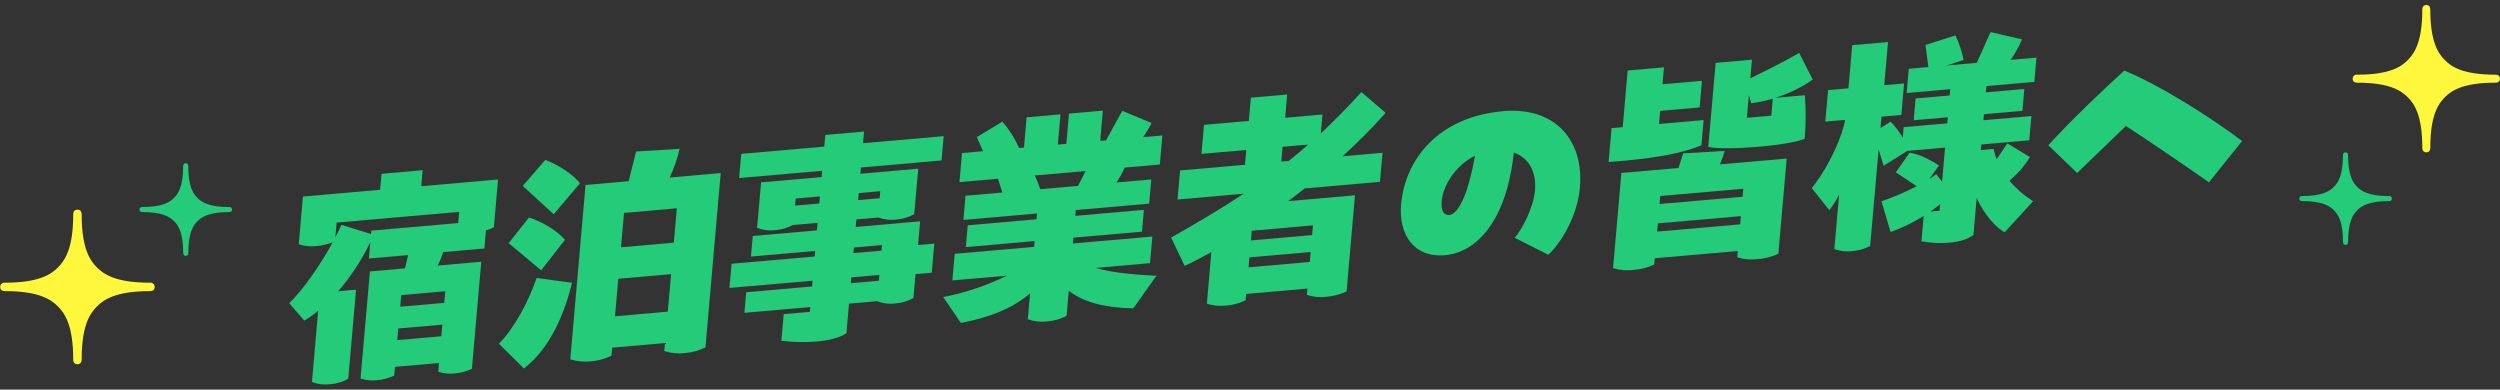
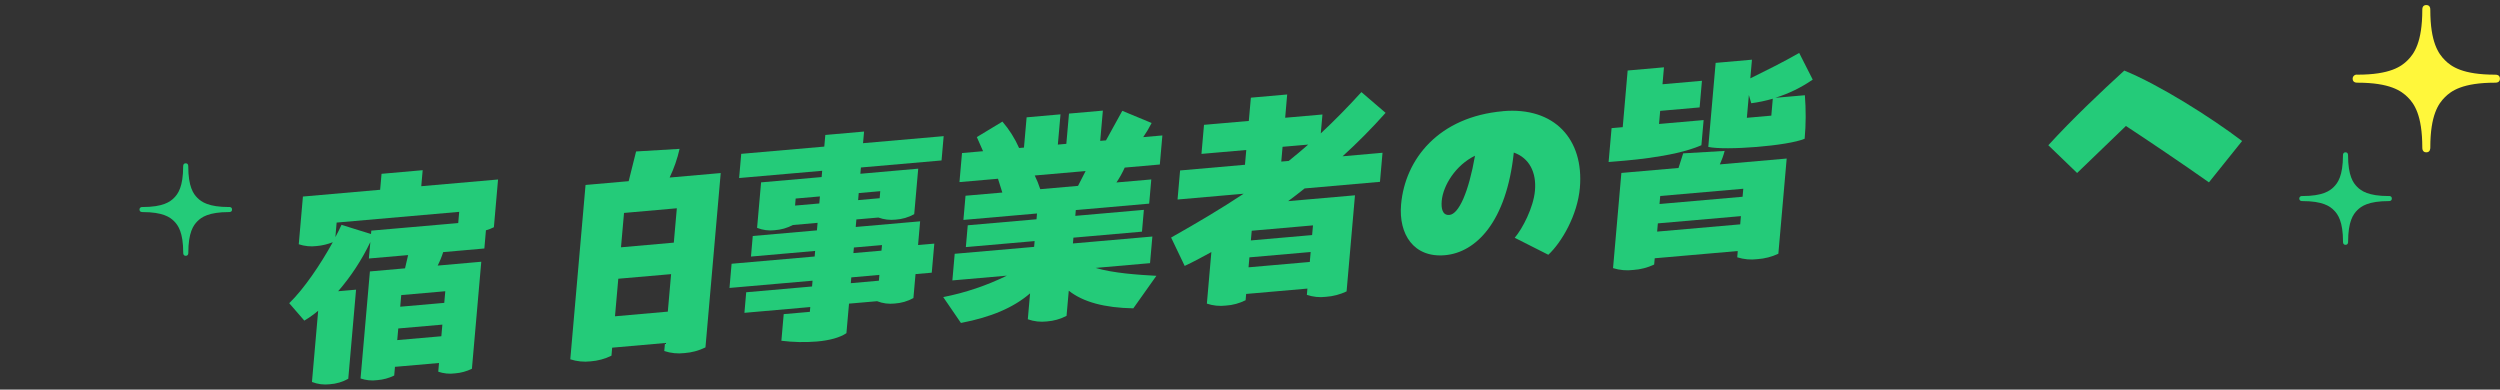
<svg xmlns="http://www.w3.org/2000/svg" viewBox="0 0 462 72">
  <rect x="0" y="0" width="462" height="72" fill="#333333" stroke="none" />
-   <path d="M27.67,52.24c-6.34,0-8.53-1.59-9.76-2.82s-2.82-3.42-2.82-9.76c0-.24-.03-.92-.78-.92s-.78.68-.78.92c0,6.34-1.59,8.53-2.82,9.76s-3.43,2.82-9.76,2.82c-.43-.07-.84.21-.91.64,0,.05-.01.09-.01.14,0,.75.68.78.92.78,6.34,0,8.53,1.59,9.76,2.83s2.82,3.42,2.82,9.76c0,.24.03.92.78.92s.78-.68.78-.92c0-6.34,1.59-8.53,2.82-9.76s3.42-2.83,9.76-2.83c.24,0,.92-.02.92-.78,0-.44-.35-.79-.79-.79-.05,0-.09,0-.14.01" fill="#fff73b" />
  <path d="M42.32,38.26c-3.79,0-5.1-.95-5.84-1.69s-1.69-2.05-1.69-5.84c0-.14-.02-.55-.47-.55s-.47.41-.47.55c0,3.79-.95,5.1-1.69,5.84s-2.05,1.69-5.84,1.69c-.26-.04-.5.13-.54.38,0,.03,0,.06,0,.08,0,.45.41.47.55.47,3.79,0,5.1.95,5.84,1.69s1.69,2.05,1.69,5.84c0,.15.02.55.47.55s.47-.41.47-.55c0-3.79.95-5.1,1.69-5.84s2.05-1.69,5.84-1.69c.14,0,.55-.01.55-.47s-.41-.47-.55-.47" fill="#24cb79" />
  <path d="M441.45,36.23c-3.79,0-5.1-.95-5.84-1.69s-1.69-2.05-1.69-5.84c0-.14-.02-.55-.47-.55s-.47.41-.47.55c0,3.79-.95,5.1-1.69,5.84s-2.05,1.69-5.84,1.69c-.26-.04-.5.13-.54.38,0,.03,0,.06,0,.08,0,.45.41.47.55.47,3.79,0,5.1.95,5.84,1.69s1.69,2.05,1.69,5.84c0,.15.02.55.47.55s.47-.41.47-.55c0-3.79.95-5.1,1.69-5.84s2.05-1.69,5.84-1.69c.14,0,.55-.01.55-.47s-.41-.47-.55-.47" fill="#24cb79" />
  <path d="M461.11,13.8c-6.04,0-8.13-1.51-9.3-2.69s-2.69-3.26-2.69-9.3c0-.23-.02-.88-.74-.88s-.74.65-.74.88c0,6.04-1.52,8.12-2.69,9.3s-3.26,2.69-9.3,2.69c-.41-.07-.8.2-.87.61,0,.04-.01.09-.01.13,0,.72.65.74.88.74,6.03,0,8.12,1.52,9.3,2.69s2.69,3.26,2.69,9.3c0,.23.03.88.74.88s.74-.65.74-.88c0-6.04,1.52-8.13,2.69-9.3s3.26-2.69,9.3-2.69c.23,0,.88-.02.88-.74s-.65-.74-.88-.74" fill="#fff73b" />
  <g fill="#24cb79">
    <path d="M78.12,31.45l-7.61.67-.26,2.95-14.27,1.25-.77,8.82c1.06.35,2.19.47,3.3.33,1.03-.09,2.03-.33,2.99-.71-2.27,4.11-5.33,8.64-8.05,11.27l2.79,3.22c.9-.54,1.76-1.15,2.56-1.82l-1.15,13.16c1.05.41,2.18.55,3.29.42,1.2-.08,2.37-.42,3.42-1.01l1.44-16.47-3.31.29c2.38-2.75,4.38-5.81,5.95-9.09l-.27,3.04,7.25-.63-.57,2.45-6.49.57-1.73,19.78c.99.34,2.05.45,3.08.31,1.09-.08,2.16-.37,3.14-.85l.14-1.61,8.14-.71-.14,1.61c.99.34,2.05.45,3.08.31,1.09-.08,2.15-.37,3.14-.85l1.73-19.78-8.06.71c.41-.8.75-1.63,1.02-2.49l7.61-.67.29-3.36c.51-.14,1-.33,1.47-.57l.77-8.82-14.19,1.24.26-2.95ZM81.56,62.14l-8.15.71.19-2.15,8.15-.71-.19,2.15ZM82.29,53.82l-.19,2.15-8.14.71.19-2.15,8.14-.71ZM84.86,39.16l-.18,2.06-16.06,1.4-.06.63-5.45-1.7c-.33.74-.71,1.48-1.13,2.27l.23-2.69,22.64-1.98Z" />
-     <path d="M99.17,51.37c-1.49,4.3-3.99,9.1-6.97,12.15l4.62,4.57c4.86-3.71,7.56-10.3,8.89-15.83l-6.54-.89Z" />
    <path d="M125.59,27.51l-8.04.48-1.37,5.49-7.97.7-2.82,32.22c1.21.39,2.48.52,3.74.38,1.34-.1,2.66-.45,3.87-1.05l.13-1.48,9.76-.86-.13,1.48c1.2.4,2.48.53,3.74.38,1.34-.1,2.66-.45,3.87-1.05l2.82-32.22-9.44.83c.81-1.7,1.43-3.48,1.84-5.31ZM123.41,57.59l-9.76.86.61-6.94,9.76-.85-.61,6.94ZM125.08,38.48l-.56,6.36-9.76.86.56-6.35,9.76-.86Z" />
-     <path d="M107.18,33.88c-1.31-1.75-4.31-3.58-6.42-4.32l-4.15,4.8,5.71,5.23,4.85-5.71Z" />
-     <path d="M104.4,44.33c-1.4-1.74-4.66-3.59-6.66-4.12l-3.74,4.72,6,5.03,4.4-5.63Z" />
    <path d="M174,29.63l.39-4.47-14.9,1.3.19-2.15-7.16.63-.19,2.15-15.35,1.34-.39,4.47,15.35-1.34-.1,1.16-11.19.98-.74,8.41c1.03.41,2.15.56,3.25.43,1.18-.08,2.33-.41,3.37-.96l4.56-.4-.12,1.39-11.86,1.04-.33,3.8,11.86-1.04-.09,1.03-15.35,1.34-.39,4.47,15.35-1.34-.09,1.07-12.17,1.07-.33,3.8,12.17-1.07-.08.89-4.83.42-.43,4.92c2.18.27,4.37.32,6.56.14,2.33-.2,4.24-.72,5.46-1.54l.48-5.46,5.19-.45c1.03.41,2.15.55,3.25.43,1.22-.08,2.4-.42,3.46-1.01l.39-4.43,3-.26.47-5.37-3,.26.38-4.38-11.9,1.04.12-1.39,4.07-.35c1.01.37,2.09.5,3.16.39,1.22-.08,2.4-.42,3.46-1.01l.74-8.41-10.69.94.1-1.16,14.9-1.3ZM151.41,37.6l-4.48.39.11-1.3,4.48-.39-.11,1.3ZM162.42,51.87l-5.19.46.09-1.07,5.19-.46-.09,1.07ZM162.99,45.29l-.09,1.03-5.19.45.09-1.03,5.19-.45ZM162.67,35.33l-.11,1.3-3.98.35.11-1.3,3.98-.35Z" />
    <path d="M212.8,22.72l-5.4-2.24-3.01,5.46-1.07.09.49-5.59-6.26.55-.49,5.59-1.57.14.49-5.59-6.26.55-.49,5.59-.9.08c-.78-1.77-1.82-3.41-3.08-4.88l-4.73,2.86,1.15,2.61-3.89.34-.47,5.37,7.12-.62.8,2.55-6.8.59-.39,4.47,13.6-1.19-.09,1.07-12.71,1.11-.35,4.03,12.71-1.11-.09,1.07-14.68,1.28-.43,4.92,10.07-.88c-3.73,1.83-7.68,3.16-11.76,3.96l3.27,4.78c5.6-1.07,9.75-2.85,12.78-5.47l-.42,4.79c1.13.4,2.33.54,3.52.4,1.27-.09,2.51-.44,3.64-1.03l.41-4.65c2.62,2.08,6.56,3.16,11.93,3.26l4.26-6.01c-3.36-.19-7.86-.47-11.24-1.46l10.07-.88.43-4.92-14.68,1.28.09-1.07,12.67-1.11.35-4.03-12.67,1.11.09-1.07,13.56-1.19.39-4.47-6.44.56c.59-.87,1.1-1.79,1.53-2.75l6.49-.57.47-5.37-3.54.31c.58-.84,1.1-1.71,1.56-2.62ZM199.22,34.35l-6.98.61h0c-.28-.87-.62-1.71-1.02-2.53l9.4-.82-1.4,2.74Z" />
    <path d="M256.05,20.85l-4.46-3.83c-2.55,2.8-5.04,5.33-7.51,7.63l.31-3.49-6.89.6.37-4.3-6.71.59-.38,4.3-8.28.72-.47,5.37,8.28-.72-.24,2.73-11.99,1.05-.47,5.37,12.22-1.07c-4.1,2.71-8.46,5.31-13.41,8.1l2.51,5.24c1.53-.71,3.21-1.61,4.93-2.56l-.83,9.53c1.13.38,2.34.5,3.52.36,1.27-.08,2.5-.42,3.64-.99l.1-1.16,11.32-.99-.1,1.16c1.13.38,2.34.51,3.52.36,1.32-.09,2.62-.43,3.82-1l1.55-17.76-12.35,1.08c1.09-.81,2.05-1.55,3.05-2.35l13.92-1.22.47-5.37-7.38.65c2.79-2.53,5.44-5.21,7.94-8.02ZM242.05,48.41l-11.32.99.16-1.84,11.32-.99-.16,1.84ZM242.64,41.65l-.16,1.79-11.32.99.16-1.79,11.32-.99ZM238.17,29.74l-1.39.12.24-2.73,4.74-.41c-1.2,1.04-2.4,2.07-3.6,3.02Z" />
    <path d="M277.75,20.55c-11.86,1.04-18.09,8.82-18.83,17.24-.48,5.5,2.34,9.88,8.11,9.37,5.73-.5,11.37-6.15,12.72-18.97,2.84,1,4.21,3.63,3.91,7.03-.27,3.13-2.3,7.04-3.74,8.72l6.21,3.14c2.47-2.3,5.39-7.31,5.83-12.37h0c.78-8.95-4.68-15-14.22-14.17ZM267.85,39.72c-1.3.11-1.54-1.2-1.42-2.59.25-2.86,2.58-6.62,6.15-8.35-1.17,6.72-2.99,10.79-4.73,10.94Z" />
    <path d="M318.73,27.89l-7.68.45-.86,2.7-10.56.92-1.54,17.59c1.21.38,2.49.49,3.74.34,1.34-.09,2.65-.43,3.86-1l.1-1.16,15.35-1.34-.1,1.16c1.21.38,2.49.5,3.74.34,1.34-.09,2.65-.43,3.86-1l1.54-17.59-12.35,1.08c.36-.8.66-1.63.88-2.47ZM321.59,41.46l-15.35,1.34.13-1.52,15.35-1.34-.13,1.52ZM322.16,34.88l-.13,1.48-15.35,1.34.13-1.48,15.35-1.34Z" />
    <path d="M328.12,18.06c2.45-.76,4.76-1.89,6.87-3.35l-2.5-4.93c-2.99,1.73-6.1,3.24-9.03,4.7l.3-3.45-6.71.59-1.36,15.53c3.14.7,14.72-.18,17.81-1.51.24-2.67.25-5.36.04-8.04l-5.42.47ZM327.34,21.37l-4.52.4.37-4.21.44,1.52c1.35-.18,2.68-.46,3.98-.84l-.27,3.13Z" />
    <path d="M314.83,22.19l-8.24.72.21-2.42,7.29-.64.43-4.92-7.29.64.27-3.13-6.71.59-.91,10.47-2.06.18-.55,6.26c2.55-.22,11.79-.77,17.15-3.1l.41-4.65Z" />
-     <path d="M373.68,7.28l-5.83-1.35-2.54,5.68-5.55.49,3.11-1.03c-.31-1.57-.81-3.09-1.51-4.53l-5.53,1.77.53,4.08-3.62.32-.39,4.48,8.06-.71-.1,1.16-6.31.55-.35,4.03,6.31-.55-.1,1.12-8.06.71-.17,1.93c-.63-1.07-1.38-2.06-2.23-2.96l-1.88,1.19.18-2.1,3.67-.32.51-5.82-3.67.32.7-7.97-6.62.58-.7,7.97-3.76.33-.51,5.82,3.67-.32c-.45,2.57-2.57,8.04-6.17,12.62l3.24,4.07c.71-.9,1.32-1.88,1.81-2.91l-.88,10.11c1.04.37,2.15.5,3.25.38,1.17-.1,2.32-.43,3.37-.96l1.56-17.86.93,3.03,4.37-2.74,6.98-.61-.55,6.31-1.08-1.41c-.4.32-.83.61-1.27.87l1.77-2.46c-1.55-1.06-3.76-2.16-5.43-2.37l-2.54,3.64,3.86,2.55c-2.1,1.09-4.27,2.02-6.51,2.79l1.68,5.67c2.15-.75,4.21-1.75,6.12-2.98l-.41,4.7c1.69.32,3.41.41,5.13.26,1.92-.17,3.57-.67,4.48-1.46l.59-6.8c1.45,3.16,3.56,5.46,5.17,6.34l5.26-5.75h0c-1.64-1.03-3.12-2.31-4.38-3.79,1.5-1.24,2.79-2.71,3.8-4.37l-4.18-2.52-1.99,2.93c-.23-.62-.41-1.26-.54-1.91l-2.37.21.09-1.03,8.86-.77.39-4.48-8.86.77.1-1.12,7.11-.62.35-4.03-7.11.62.1-1.16,8.86-.78.39-4.48-4.79.42c.85-1.18,1.55-2.44,2.11-3.78ZM358.43,38.94l-1.7.15c.66-.46,1.28-.91,1.81-1.36l-.11,1.21Z" />
    <path d="M392.57,13.04c-4.1,3.73-9.77,9.11-14.04,13.8l5.32,5.13,9.02-8.69c3.36,2.19,11.12,7.42,15.34,10.42l6.13-7.64c-5.83-4.42-15.43-10.46-21.78-13.02Z" />
  </g>
</svg>